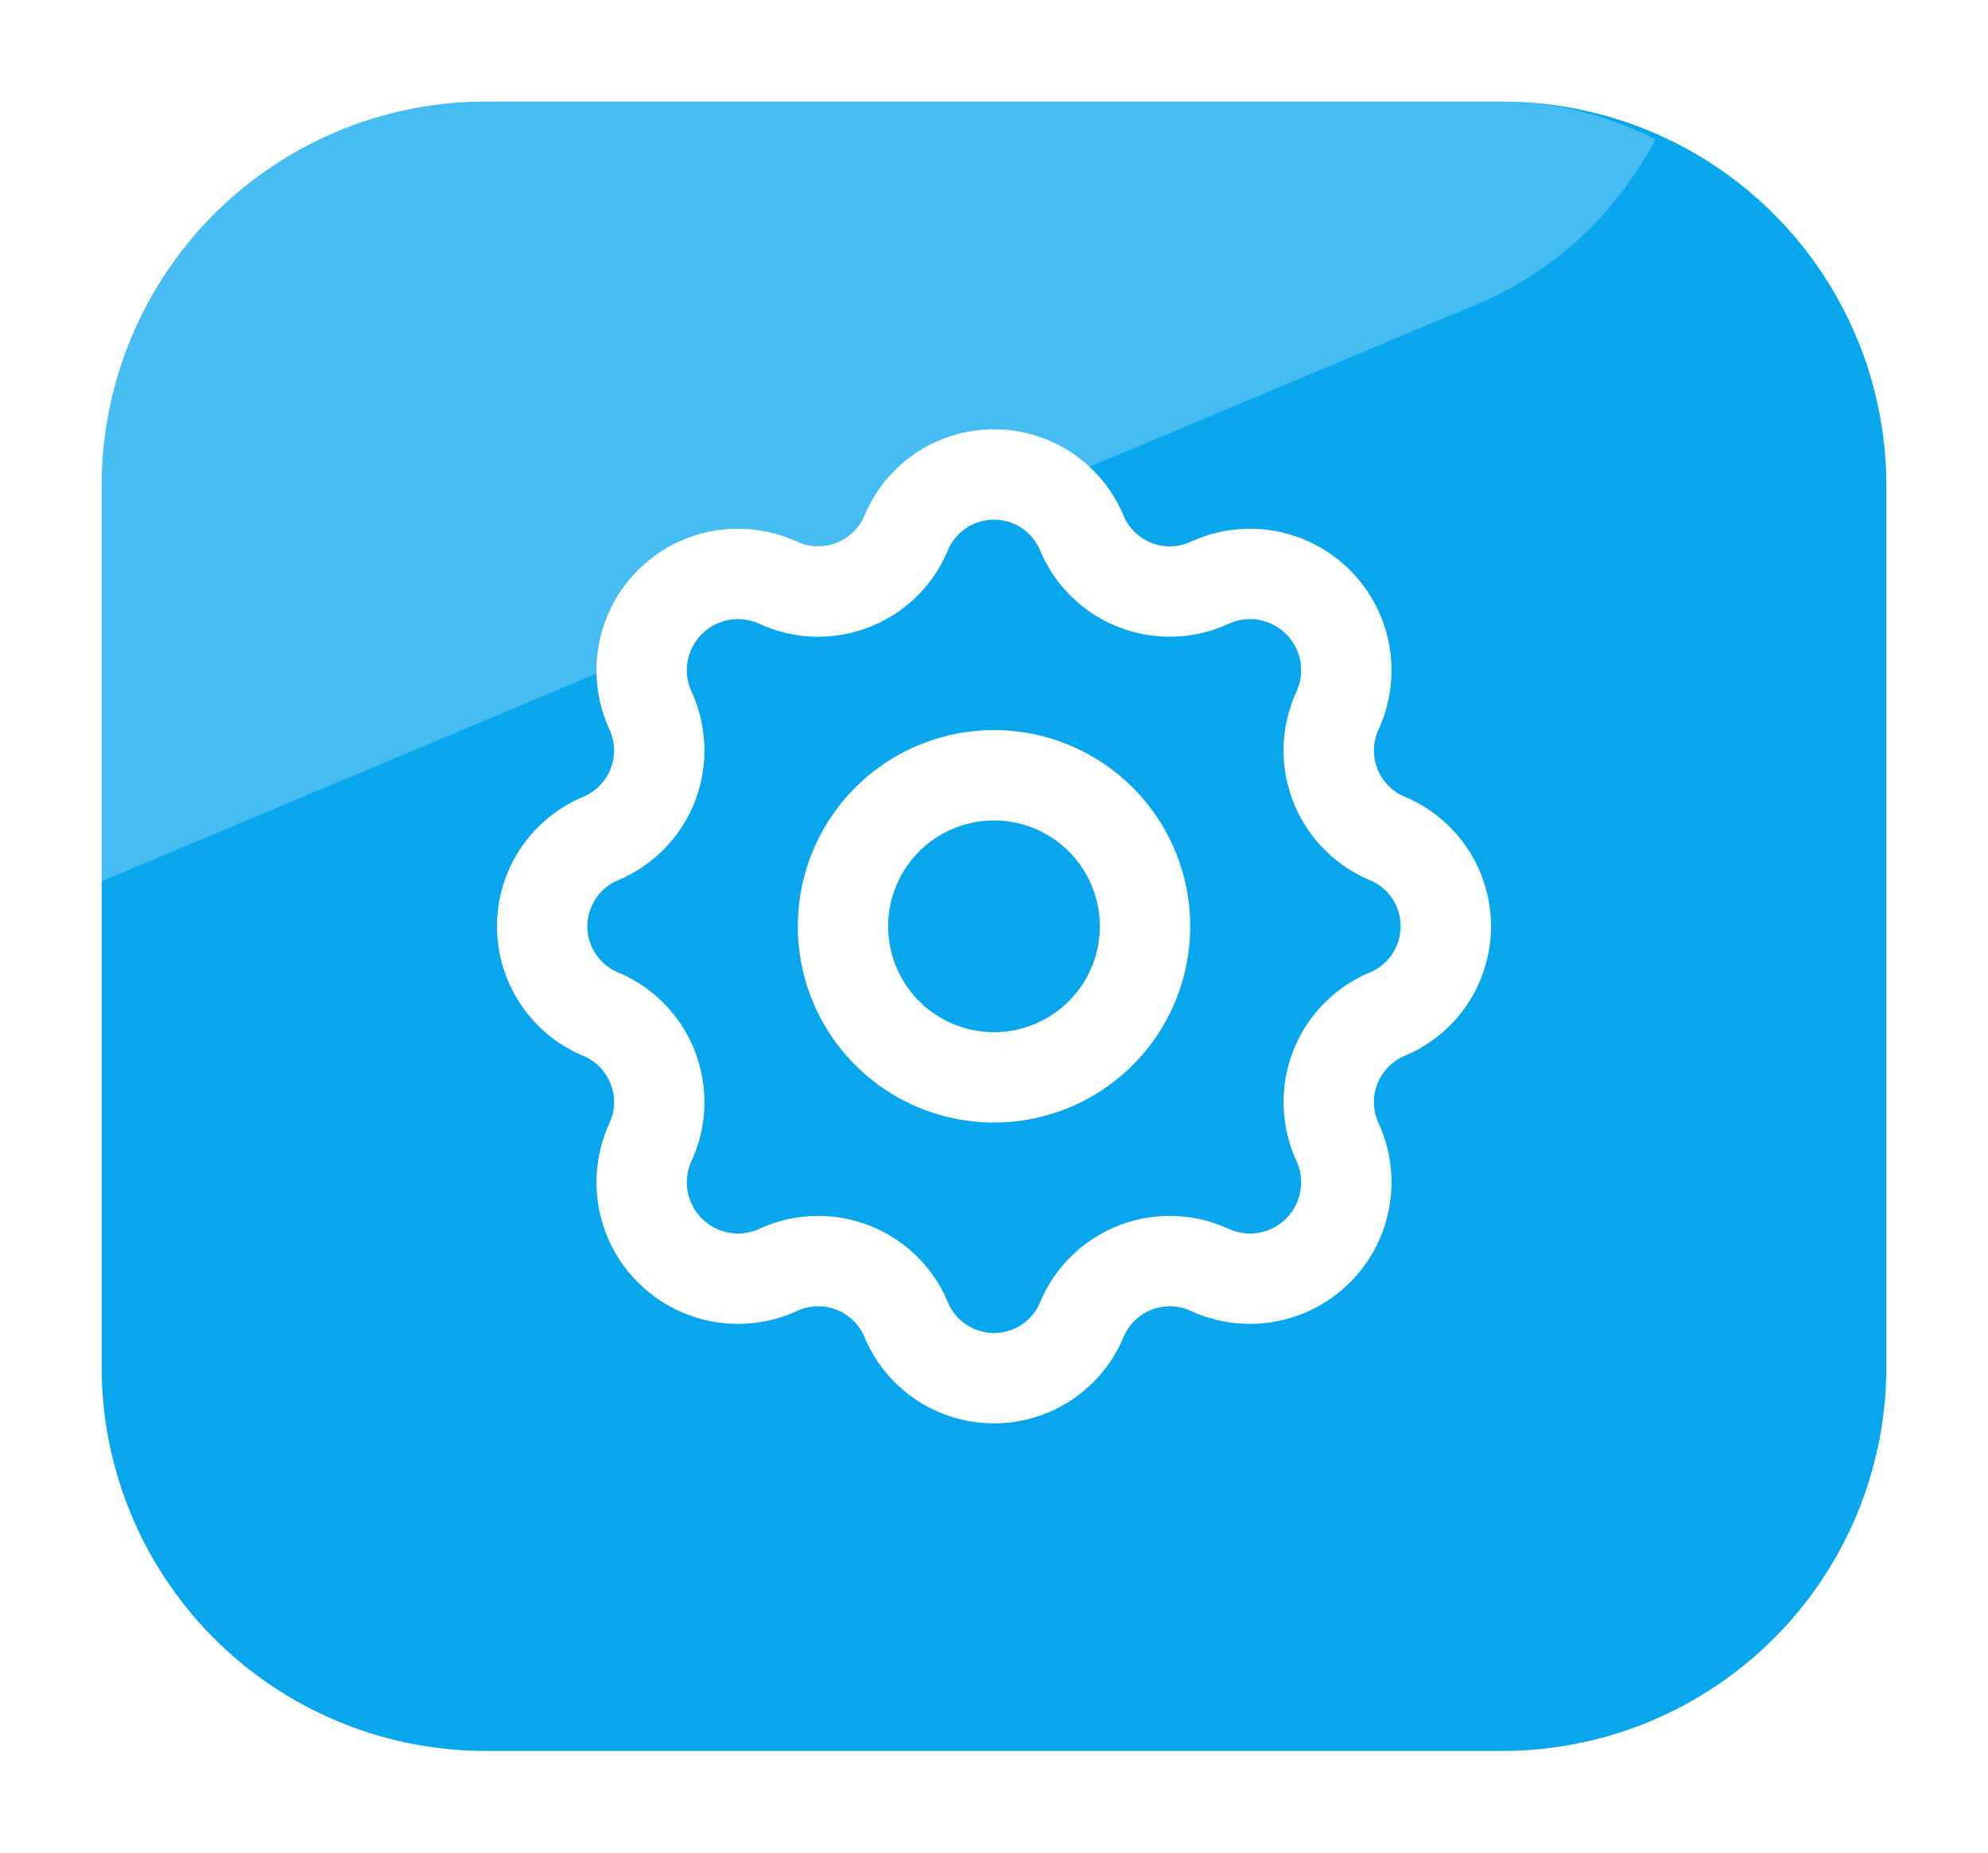
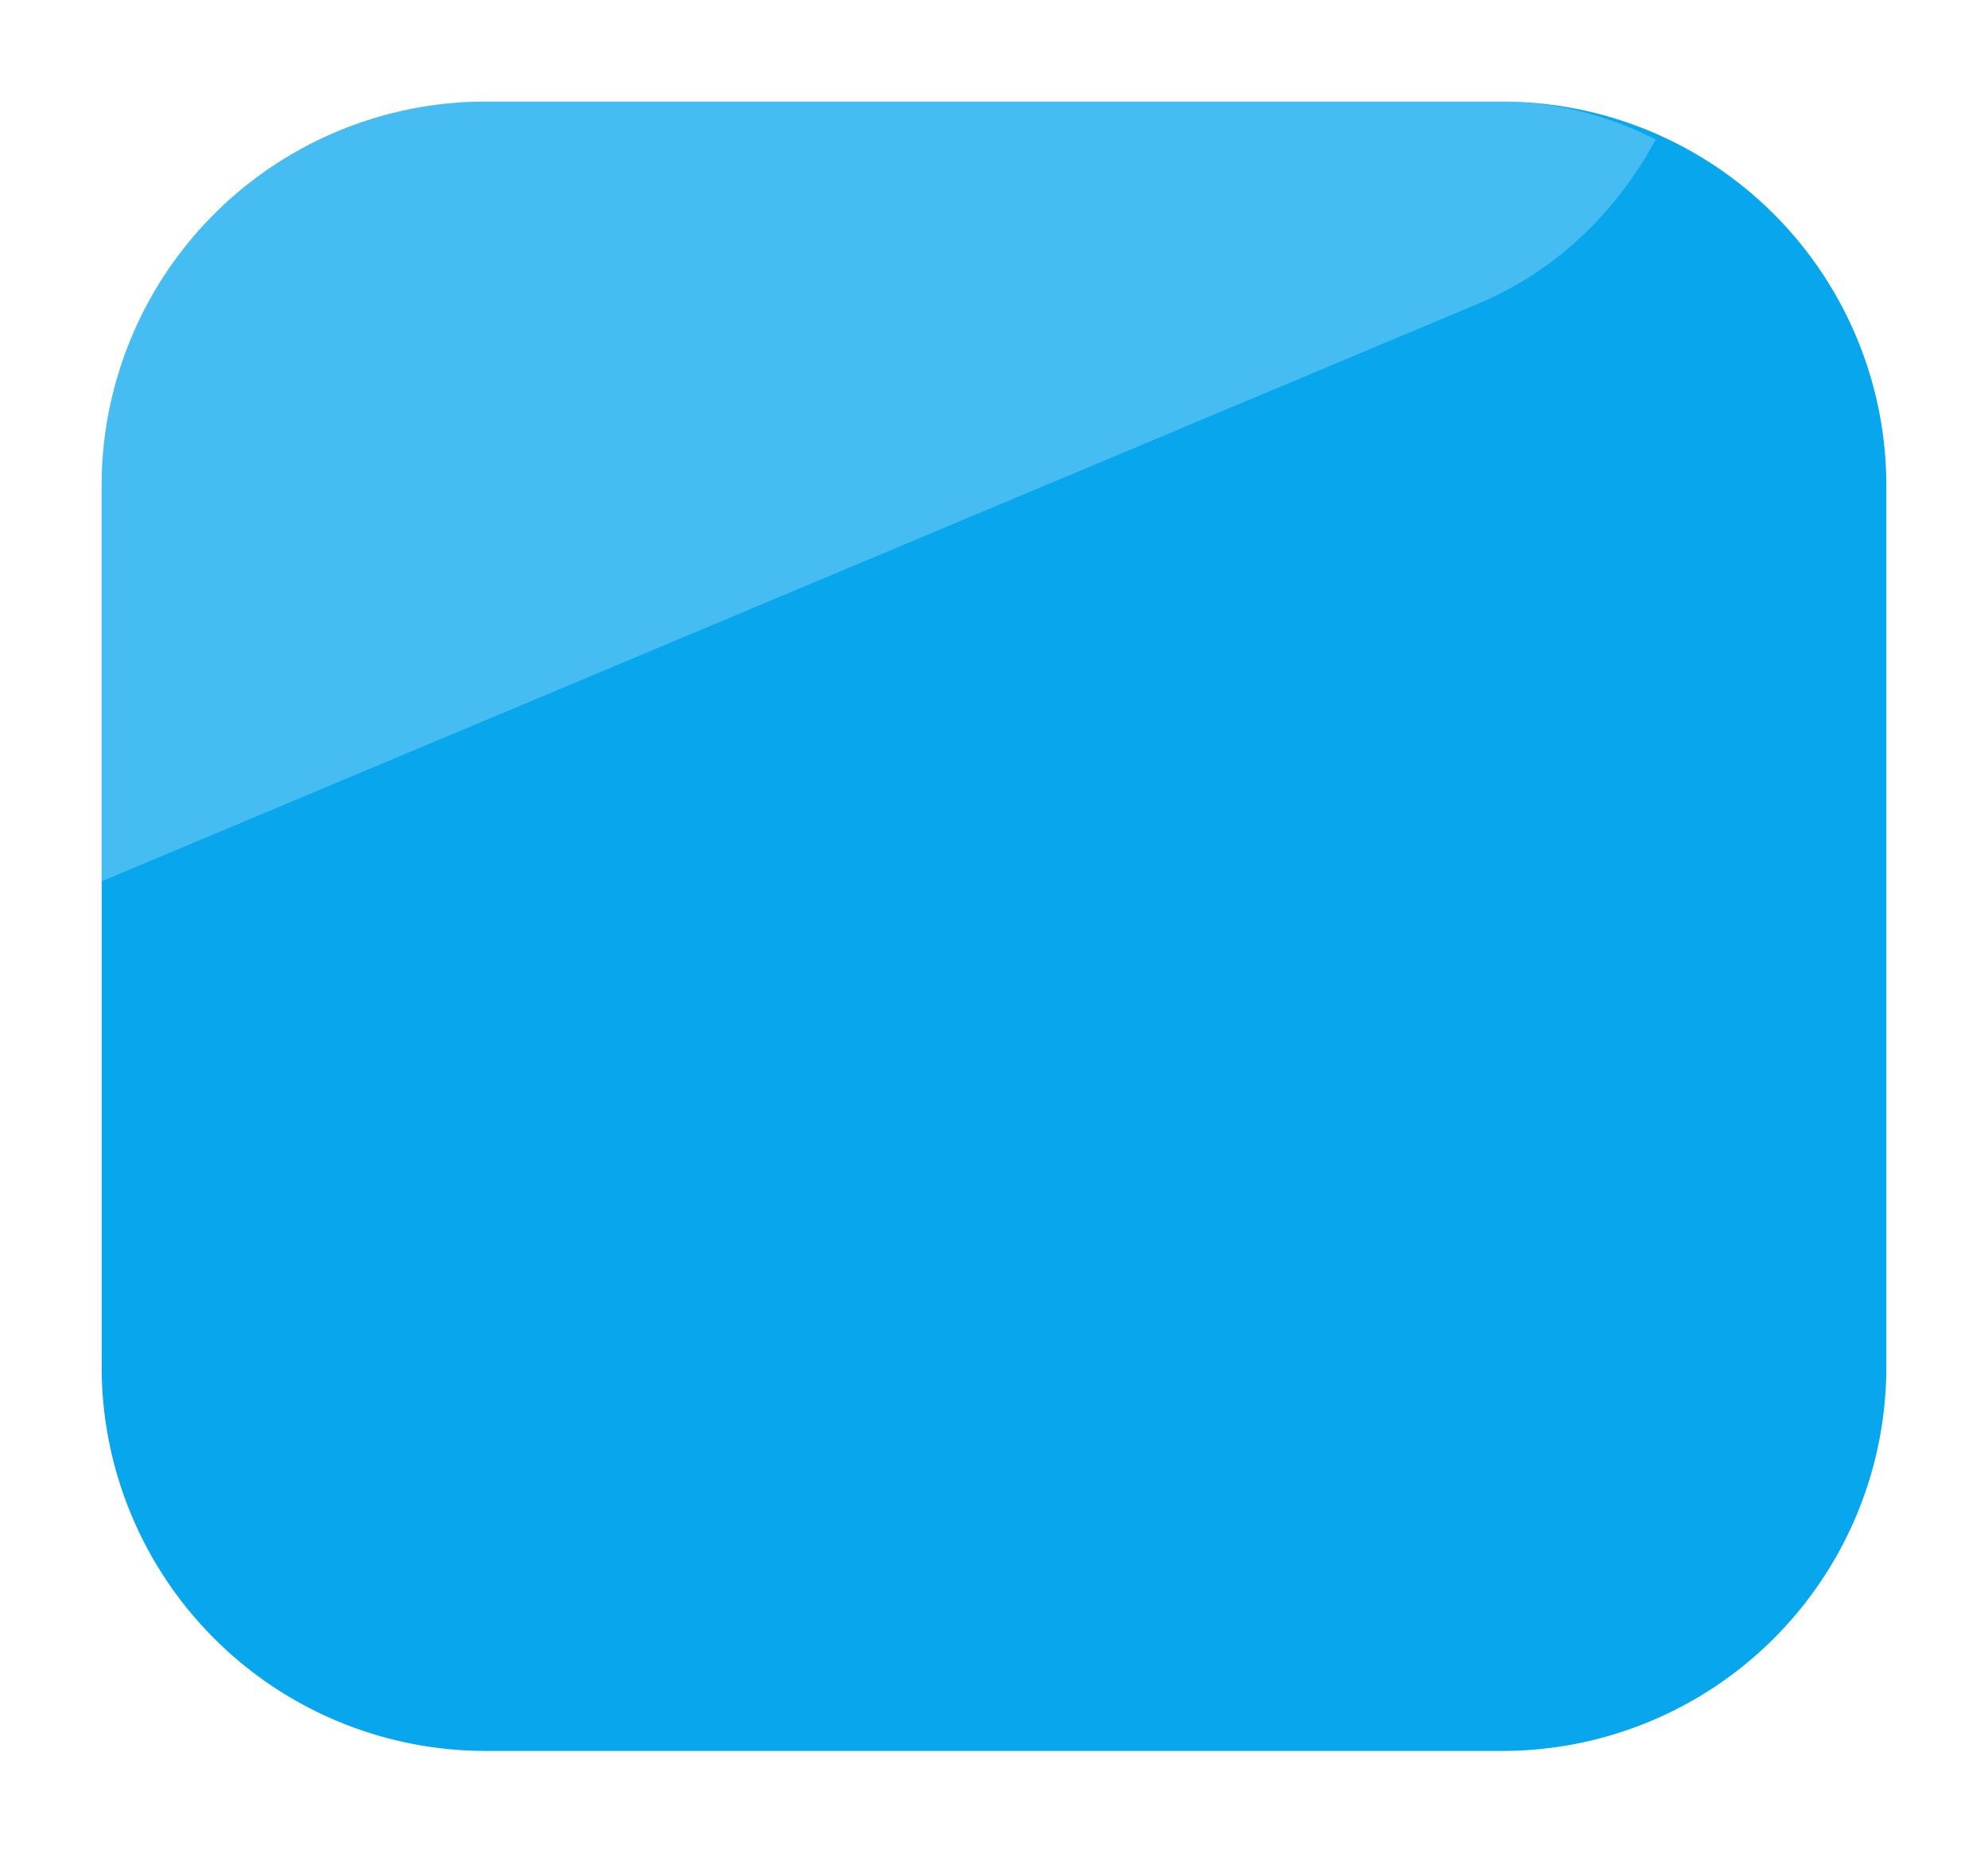
<svg xmlns="http://www.w3.org/2000/svg" width="176" height="164" viewBox="0 0 176 164">
  <defs>
    <filter id="Path_768" x="0" y="0" width="176" height="164">
      <feOffset />
      <feGaussianBlur stdDeviation="3" result="blur" />
      <feFlood flood-color="#8199ff" flood-opacity="0.161" />
      <feComposite operator="in" in2="blur" />
      <feComposite in="SourceGraphic" />
    </filter>
    <clipPath id="clip-path">
      <rect id="Rectangle_942" data-name="Rectangle 942" width="158" height="146" rx="34" fill="#ffd39f" />
    </clipPath>
  </defs>
  <g id="Group_655" data-name="Group 655" transform="translate(-1514 -6286.874)">
    <g transform="matrix(1, 0, 0, 1, 1514, 6286.87)" filter="url(#Path_768)">
      <path id="Path_768-2" data-name="Path 768" d="M34,0h90a34,34,0,0,1,34,34v78a34,34,0,0,1-34,34H34A34,34,0,0,1,0,112V34A34,34,0,0,1,34,0Z" transform="translate(9 9)" fill="#07a6ed" />
    </g>
    <g id="Mask_Group_588" data-name="Mask Group 588" transform="translate(1523 6295.874)" clip-path="url(#clip-path)">
      <path id="Path_769" data-name="Path 769" d="M31.476-.969l133.216-4.1C182.076-5.6,195.735,9.018,195.2,27.59l-3.158,109.615c-.535,18.572-15.061,34.062-32.445,34.6L26.38,175.9C9,176.437-4.662,161.815-4.127,143.243L-.969,33.628C-.434,15.056,14.092-.434,31.476-.969Z" transform="translate(-88.657 -85.333) rotate(-21)" fill="#ebfdff" opacity="0.275" />
    </g>
    <g id="cog-svgrepo-com" transform="translate(1558.975 6325.849)">
-       <path id="Path_14" data-name="Path 14" d="M35.248,8.209a8.443,8.443,0,0,1-11.328,4.4A8.531,8.531,0,0,0,12.609,23.92a8.443,8.443,0,0,1-4.4,11.328,8.425,8.425,0,0,0,0,15.554,8.443,8.443,0,0,1,4.4,11.328A8.531,8.531,0,0,0,23.92,73.44a8.443,8.443,0,0,1,11.328,4.4,8.425,8.425,0,0,0,15.554,0,8.443,8.443,0,0,1,11.328-4.4A8.531,8.531,0,0,0,73.44,62.13,8.443,8.443,0,0,1,77.84,50.8a8.425,8.425,0,0,0,0-15.554,8.443,8.443,0,0,1-4.4-11.328A8.531,8.531,0,0,0,62.13,12.609,8.443,8.443,0,0,1,50.8,8.209,8.425,8.425,0,0,0,35.248,8.209Z" fill="none" stroke="#fff" stroke-linecap="round" stroke-linejoin="round" stroke-width="8" />
-       <path id="Path_15" data-name="Path 15" d="M35.74,22.37A13.37,13.37,0,1,1,22.37,9,13.37,13.37,0,0,1,35.74,22.37Z" transform="translate(20.655 20.655)" fill="none" stroke="#fff" stroke-width="8" />
-     </g>
+       </g>
  </g>
</svg>